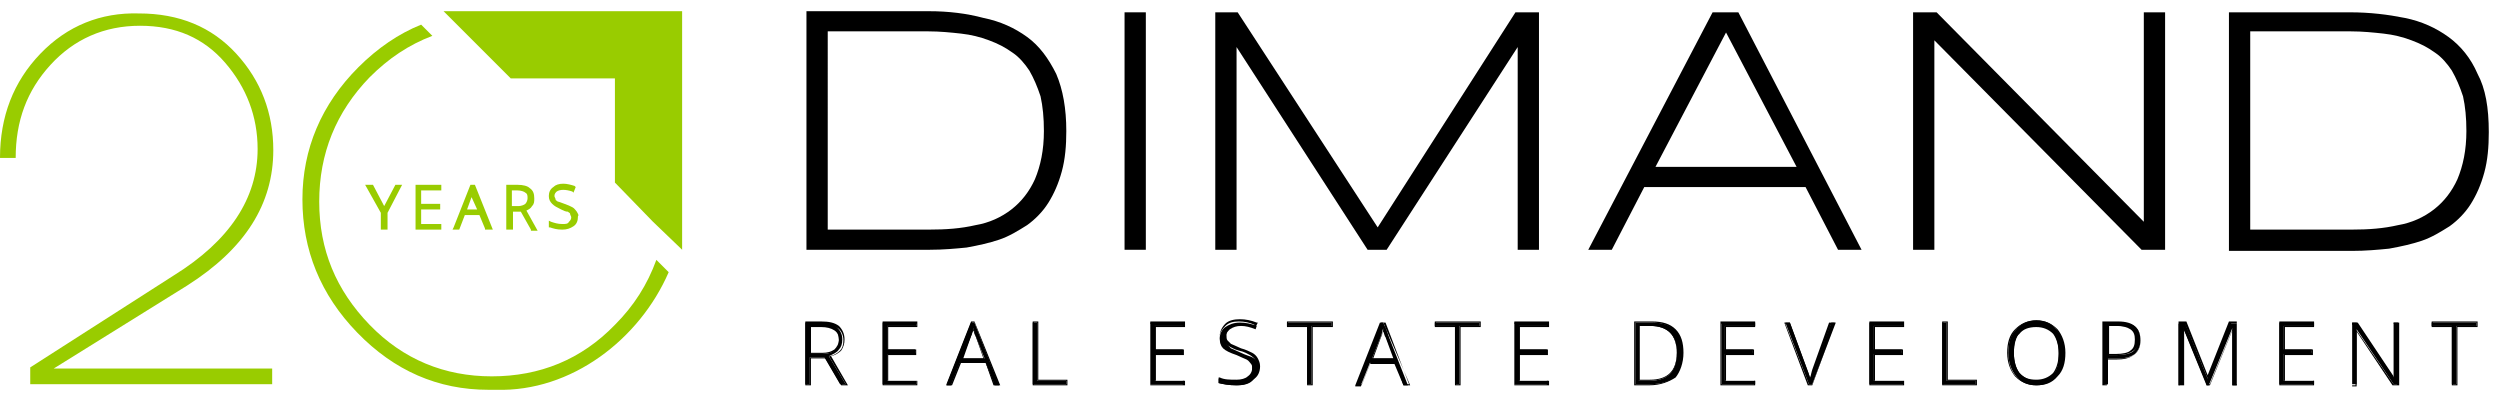
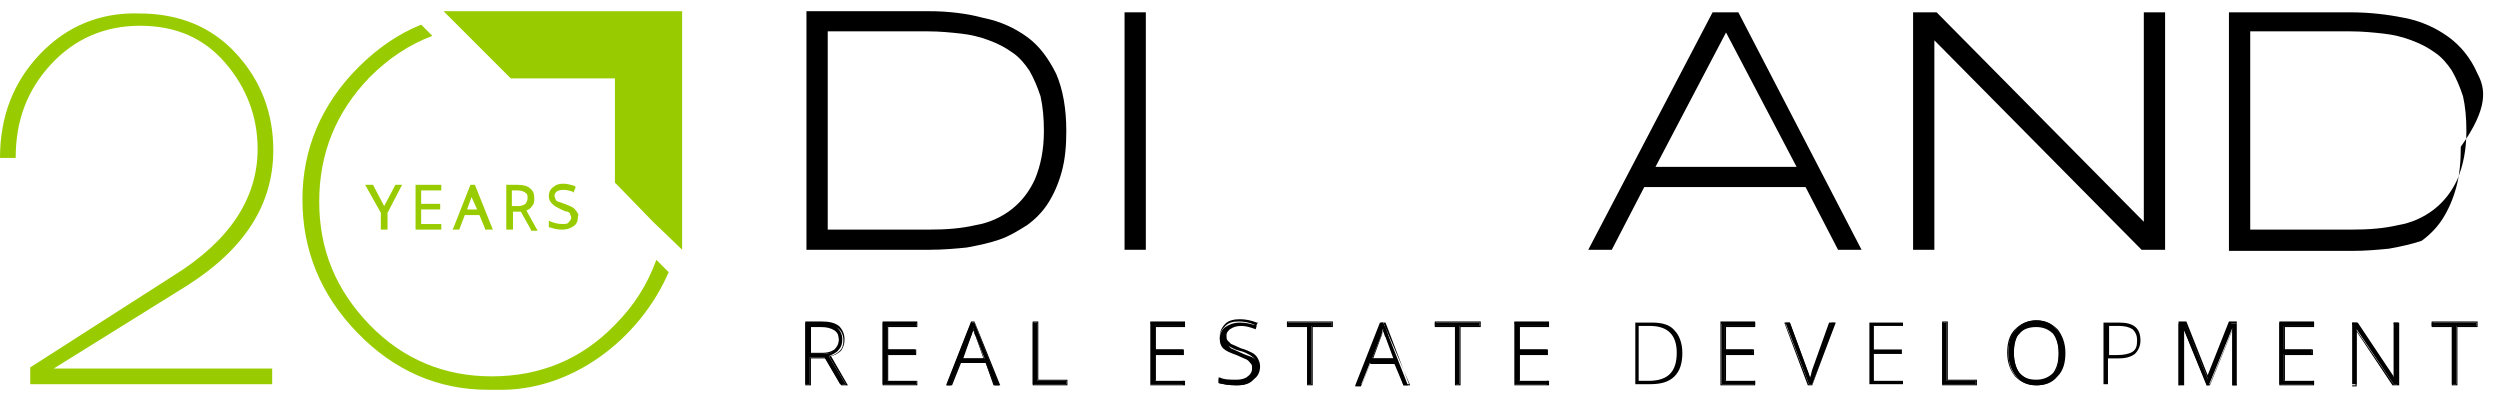
<svg xmlns="http://www.w3.org/2000/svg" version="1.1" id="Layer_1" x="0px" y="0px" viewBox="0 0 223.2 35.7" style="enable-background:new 0 0 223.2 35.7;" xml:space="preserve">
  <style type="text/css">
	.st0{fill:#99CC00;}
</style>
  <g>
    <path d="M91.7,3.3c-1.1-0.8-2.4-1.4-3.9-1.7C86.3,1.2,84.7,1,82.9,1H72v21.3h11c1.2,0,2.3-0.1,3.3-0.2c1.1-0.2,2-0.4,2.9-0.7   c0.9-0.3,1.7-0.8,2.5-1.3c0.7-0.5,1.4-1.2,1.9-2c0.5-0.8,0.9-1.7,1.2-2.8c0.3-1.1,0.4-2.3,0.4-3.6c0-2-0.3-3.7-0.9-5.1   C93.6,5.2,92.8,4.1,91.7,3.3 M92.4,16c-0.5,1.1-1.2,2-2.1,2.7c-0.9,0.7-2,1.2-3.2,1.4c-1.3,0.3-2.6,0.4-4.2,0.4h-9V2.8h9   c1,0,2,0.1,2.9,0.2c0.9,0.1,1.7,0.3,2.5,0.6c0.8,0.3,1.4,0.6,2.1,1.1c0.6,0.4,1.1,1,1.5,1.6c0.4,0.7,0.7,1.4,1,2.3   c0.2,0.9,0.3,1.9,0.3,3.1C93.2,13.4,92.9,14.8,92.4,16" />
    <rect x="100.4" y="1.1" width="1.9" height="21.2" />
-     <polygon points="123,20.3 110.5,1.1 108.5,1.1 108.5,22.3 110.4,22.3 110.4,4.2 122.1,22.3 123.8,22.3 135.5,4.2 135.5,22.3    137.4,22.3 137.4,1.1 135.3,1.1  " />
    <path d="M152.9,1.1l-11.1,21.2h2.1l2.9-5.6h14.4l2.9,5.6h2.1L155.2,1.1H152.9z M147.8,14.9l6.3-12l6.3,12H147.8z" />
    <polygon points="191.4,19.8 172.9,1.1 170.8,1.1 170.8,22.3 172.7,22.3 172.7,3.6 191.2,22.3 193.3,22.3 193.3,1.1 191.4,1.1  " />
-     <path d="M221.2,6.6c-0.6-1.4-1.5-2.5-2.6-3.3c-1.1-0.8-2.4-1.4-3.9-1.7c-1.5-0.3-3.1-0.5-4.9-0.5H199v21.3h11   c1.2,0,2.3-0.1,3.3-0.2c1.1-0.2,2-0.4,2.9-0.7c0.9-0.3,1.7-0.8,2.5-1.3c0.7-0.5,1.4-1.2,1.9-2c0.5-0.8,0.9-1.7,1.2-2.8   c0.3-1.1,0.4-2.3,0.4-3.6C222.2,9.6,221.9,7.9,221.2,6.6 M219.4,16c-0.5,1.1-1.2,2-2.1,2.7c-0.9,0.7-2,1.2-3.2,1.4   c-1.3,0.3-2.6,0.4-4.2,0.4h-9V2.8h9c1,0,2,0.1,2.9,0.2c0.9,0.1,1.7,0.3,2.5,0.6c0.8,0.3,1.4,0.6,2.1,1.1c0.6,0.4,1.1,1,1.5,1.6   c0.4,0.7,0.7,1.4,1,2.3c0.2,0.9,0.3,1.9,0.3,3.1C220.2,13.4,219.9,14.8,219.4,16" />
+     <path d="M221.2,6.6c-0.6-1.4-1.5-2.5-2.6-3.3c-1.1-0.8-2.4-1.4-3.9-1.7c-1.5-0.3-3.1-0.5-4.9-0.5H199v21.3h11   c1.2,0,2.3-0.1,3.3-0.2c1.1-0.2,2-0.4,2.9-0.7c0.7-0.5,1.4-1.2,1.9-2c0.5-0.8,0.9-1.7,1.2-2.8   c0.3-1.1,0.4-2.3,0.4-3.6C222.2,9.6,221.9,7.9,221.2,6.6 M219.4,16c-0.5,1.1-1.2,2-2.1,2.7c-0.9,0.7-2,1.2-3.2,1.4   c-1.3,0.3-2.6,0.4-4.2,0.4h-9V2.8h9c1,0,2,0.1,2.9,0.2c0.9,0.1,1.7,0.3,2.5,0.6c0.8,0.3,1.4,0.6,2.1,1.1c0.6,0.4,1.1,1,1.5,1.6   c0.4,0.7,0.7,1.4,1,2.3c0.2,0.9,0.3,1.9,0.3,3.1C220.2,13.4,219.9,14.8,219.4,16" />
    <path d="M72.3,31.9v2.4h-0.4v-5.5h1.3c0.7,0,1.2,0.1,1.5,0.4c0.3,0.3,0.5,0.6,0.5,1.1c0,0.4-0.1,0.7-0.3,0.9   c-0.2,0.3-0.5,0.4-0.9,0.6l1.5,2.5h-0.5l-1.4-2.4H72.3z M72.3,31.6h1.1c0.5,0,0.8-0.1,1.1-0.3c0.3-0.2,0.4-0.5,0.4-0.9   c0-0.4-0.1-0.7-0.4-0.9c-0.3-0.2-0.7-0.3-1.2-0.3h-0.9V31.6z" />
    <path d="M75.7,34.4h-0.6L73.7,32h-1.3v2.4h-0.5v-5.7h1.4c0.7,0,1.2,0.1,1.6,0.4c0.3,0.3,0.5,0.7,0.5,1.2c0,0.4-0.1,0.7-0.3,1   c-0.2,0.2-0.5,0.4-0.9,0.5L75.7,34.4z M75.2,34.3h0.3L74,31.8l0.1,0c0.4-0.1,0.7-0.3,0.9-0.5c0.2-0.2,0.3-0.5,0.3-0.9   c0-0.5-0.2-0.9-0.5-1.1c-0.3-0.2-0.8-0.4-1.5-0.4H72v5.4h0.3v-2.4h1.5L75.2,34.3z M73.4,31.6h-1.1v-2.6h1c0.6,0,1,0.1,1.3,0.3   c0.3,0.2,0.4,0.5,0.4,1c0,0.4-0.1,0.7-0.4,1C74.3,31.5,73.9,31.6,73.4,31.6 M72.4,31.5h1c0.5,0,0.8-0.1,1.1-0.3   c0.2-0.2,0.4-0.5,0.4-0.9c0-0.4-0.1-0.7-0.4-0.9c-0.2-0.2-0.6-0.3-1.2-0.3h-0.9V31.5z" />
    <polygon points="81.8,34.3 78.8,34.3 78.8,28.8 81.8,28.8 81.8,29.1 79.2,29.1 79.2,31.2 81.7,31.2 81.7,31.6 79.2,31.6 79.2,34    81.8,34  " />
    <path d="M81.9,34.4h-3.1v-5.7h3.1v0.5h-2.6v2h2.5v0.5h-2.5v2.3h2.6V34.4z M78.9,34.3h2.9V34h-2.6v-2.5h2.5v-0.2h-2.5v-2.2h2.6v-0.2   h-2.9V34.3z" />
    <path d="M88,32.4h-2.3l-0.8,2h-0.4l2.2-5.6H87l2.2,5.6h-0.4L88,32.4z M85.9,32h2l-0.8-2c-0.1-0.2-0.1-0.4-0.2-0.7   c-0.1,0.2-0.1,0.5-0.2,0.7L85.9,32z" />
    <path d="M89.3,34.4h-0.6l0,0L88,32.4h-2.2l-0.8,2h-0.5l0-0.1l2.2-5.6H87l0,0L89.3,34.4z M88.8,34.3h0.3L87,28.8h-0.2l-2.2,5.5h0.3   l0.8-2H88l0,0L88.8,34.3z M87.9,32.1h-2.1l0-0.1l0.8-2c0.1-0.2,0.2-0.4,0.2-0.7l0-0.2l0.1,0.2c0.1,0.3,0.2,0.5,0.2,0.6L87.9,32.1z    M86,32h1.8L87.1,30c-0.1-0.1-0.1-0.3-0.2-0.5c-0.1,0.2-0.1,0.3-0.2,0.5L86,32z" />
    <polygon points="92.2,34.3 92.2,28.8 92.6,28.8 92.6,34 95.2,34 95.2,34.3  " />
    <path d="M95.3,34.4h-3.1v-5.7h0.5v5.2h2.6V34.4z M92.3,34.3h2.9V34h-2.6v-5.2h-0.3V34.3z" />
    <polygon points="105.7,34.3 102.7,34.3 102.7,28.8 105.7,28.8 105.7,29.1 103.1,29.1 103.1,31.2 105.6,31.2 105.6,31.6 103.1,31.6    103.1,34 105.7,34  " />
    <path d="M105.8,34.4h-3.1v-5.7h3.1v0.5h-2.6v2h2.5v0.5h-2.5v2.3h2.6V34.4z M102.7,34.3h2.9V34H103v-2.5h2.5v-0.2H103v-2.2h2.6v-0.2   h-2.9V34.3z" />
    <path d="M112.3,32.9c0,0.5-0.2,0.8-0.5,1.1c-0.3,0.3-0.8,0.4-1.4,0.4c-0.7,0-1.2-0.1-1.6-0.2v-0.4c0.4,0.2,0.9,0.3,1.5,0.3   c0.5,0,0.8-0.1,1.1-0.3c0.3-0.2,0.4-0.5,0.4-0.8c0-0.2,0-0.4-0.1-0.5c-0.1-0.1-0.2-0.3-0.4-0.4c-0.2-0.1-0.5-0.2-0.9-0.4   c-0.6-0.2-1-0.4-1.2-0.6c-0.2-0.2-0.3-0.5-0.3-0.9c0-0.4,0.2-0.8,0.5-1s0.7-0.4,1.3-0.4c0.5,0,1,0.1,1.5,0.3l-0.1,0.3   c-0.5-0.2-0.9-0.3-1.3-0.3c-0.4,0-0.7,0.1-1,0.3c-0.2,0.2-0.4,0.4-0.4,0.8c0,0.2,0,0.4,0.1,0.5c0.1,0.1,0.2,0.2,0.4,0.4   c0.2,0.1,0.5,0.2,0.9,0.4c0.4,0.2,0.8,0.3,1,0.4c0.2,0.1,0.4,0.3,0.5,0.5C112.2,32.4,112.3,32.6,112.3,32.9" />
    <path d="M110.4,34.4c-0.7,0-1.2-0.1-1.6-0.2l0,0v-0.5l0.1,0c0.4,0.2,0.9,0.2,1.5,0.2c0.4,0,0.8-0.1,1-0.3c0.3-0.2,0.4-0.5,0.4-0.8   c0-0.2,0-0.4-0.1-0.5c-0.1-0.1-0.2-0.3-0.4-0.4c-0.2-0.1-0.5-0.2-0.9-0.4c-0.6-0.2-1-0.4-1.2-0.6c-0.2-0.2-0.3-0.6-0.3-0.9   c0-0.4,0.2-0.8,0.5-1.1c0.3-0.3,0.8-0.4,1.3-0.4c0.5,0,1,0.1,1.5,0.3l0.1,0l-0.2,0.4l-0.1,0c-0.5-0.2-0.9-0.3-1.3-0.3   c-0.4,0-0.7,0.1-0.9,0.3c-0.2,0.2-0.3,0.4-0.3,0.7c0,0.2,0,0.4,0.1,0.5c0.1,0.1,0.2,0.2,0.3,0.3c0.2,0.1,0.5,0.2,0.9,0.4   c0.4,0.1,0.8,0.3,1,0.4c0.2,0.1,0.4,0.3,0.5,0.5c0.1,0.2,0.2,0.4,0.2,0.7c0,0.5-0.2,0.9-0.5,1.1C111.4,34.3,111,34.4,110.4,34.4    M108.9,34.1c0.4,0.1,0.9,0.2,1.5,0.2c0.5,0,1-0.1,1.3-0.4c0.3-0.3,0.5-0.6,0.5-1.1c0-0.2,0-0.5-0.1-0.6c-0.1-0.2-0.2-0.3-0.5-0.5   c-0.2-0.1-0.5-0.3-1-0.4c-0.4-0.1-0.7-0.3-0.9-0.4c-0.2-0.1-0.3-0.2-0.4-0.4c-0.1-0.1-0.1-0.3-0.1-0.5c0-0.3,0.1-0.6,0.4-0.8   c0.3-0.2,0.6-0.3,1-0.3c0.4,0,0.8,0.1,1.3,0.3L112,29c-0.4-0.2-0.9-0.3-1.4-0.3c-0.5,0-0.9,0.1-1.2,0.4c-0.3,0.3-0.5,0.6-0.5,1   c0,0.4,0.1,0.7,0.3,0.9c0.2,0.2,0.6,0.4,1.2,0.6c0.4,0.1,0.7,0.3,0.9,0.4c0.2,0.1,0.4,0.3,0.5,0.4c0.1,0.1,0.1,0.3,0.1,0.6   c0,0.4-0.1,0.6-0.4,0.9c-0.3,0.2-0.7,0.3-1.1,0.3c-0.6,0-1.1-0.1-1.5-0.2V34.1z" />
    <polygon points="117.1,34.3 116.7,34.3 116.7,29.1 114.9,29.1 114.9,28.8 118.9,28.8 118.9,29.1 117.1,29.1  " />
    <path d="M117.2,34.4h-0.5v-5.2h-1.8v-0.5h4.1v0.5h-1.8V34.4z M116.8,34.3h0.3v-5.2h1.8v-0.3H115v0.3h1.8V34.3z" />
    <path d="M124.6,32.4h-2.3l-0.8,2h-0.4l2.2-5.6h0.2l2.2,5.6h-0.4L124.6,32.4z M122.5,32h2l-0.8-2c-0.1-0.2-0.1-0.4-0.2-0.7   c-0.1,0.2-0.1,0.5-0.2,0.7L122.5,32z" />
    <path d="M125.9,34.4h-0.6l0,0l-0.8-1.9h-2.2l-0.8,2h-0.5l0-0.1l2.2-5.6h0.3l0,0L125.9,34.4z M125.5,34.3h0.3l-2.1-5.5h-0.2   l-2.2,5.5h0.3l0.8-2h2.3l0,0L125.5,34.3z M124.6,32.1h-2.1l0-0.1l0.8-2c0.1-0.2,0.2-0.4,0.2-0.7l0.1-0.2l0.1,0.2   c0.1,0.3,0.2,0.5,0.2,0.6L124.6,32.1z M122.6,32h1.8l-0.7-1.9c-0.1-0.1-0.1-0.3-0.2-0.5c-0.1,0.2-0.1,0.3-0.2,0.5L122.6,32z" />
    <polygon points="130.3,34.3 129.9,34.3 129.9,29.1 128.1,29.1 128.1,28.8 132.1,28.8 132.1,29.1 130.3,29.1  " />
    <path d="M130.4,34.4h-0.5v-5.2h-1.8v-0.5h4.1v0.5h-1.8V34.4z M130,34.3h0.3v-5.2h1.8v-0.3h-3.9v0.3h1.8V34.3z" />
    <polygon points="138.2,34.3 135.2,34.3 135.2,28.8 138.2,28.8 138.2,29.1 135.6,29.1 135.6,31.2 138.1,31.2 138.1,31.6 135.6,31.6    135.6,34 138.2,34  " />
    <path d="M138.3,34.4h-3.1v-5.7h3.1v0.5h-2.6v2h2.5v0.5h-2.5v2.3h2.6V34.4z M135.2,34.3h2.9V34h-2.6v-2.5h2.5v-0.2h-2.5v-2.2h2.6   v-0.2h-2.9V34.3z" />
    <path d="M150.2,31.5c0,0.9-0.2,1.6-0.7,2.1c-0.5,0.5-1.2,0.7-2.2,0.7h-1.3v-5.5h1.5c0.9,0,1.6,0.2,2,0.7   C149.9,29.9,150.2,30.6,150.2,31.5 M149.7,31.5c0-0.8-0.2-1.4-0.6-1.8c-0.4-0.4-1-0.6-1.8-0.6h-1V34h0.9   C148.9,34,149.7,33.2,149.7,31.5" />
-     <path d="M147.3,34.4h-1.4v-5.7h1.6c0.9,0,1.6,0.2,2.1,0.7c0.5,0.5,0.7,1.2,0.7,2.1c0,0.9-0.3,1.7-0.7,2.2   C149,34.1,148.2,34.4,147.3,34.4 M146,34.3h1.3c0.9,0,1.6-0.2,2.1-0.7c0.5-0.5,0.7-1.2,0.7-2.1c0-0.9-0.2-1.5-0.7-2   c-0.4-0.5-1.1-0.7-2-0.7H146V34.3z M147.2,34h-1v-5h1.1c0.8,0,1.4,0.2,1.8,0.6c0.4,0.4,0.6,1,0.6,1.8C149.8,33.2,148.9,34,147.2,34    M146.4,33.9h0.9c1.6,0,2.4-0.8,2.4-2.4c0-0.8-0.2-1.4-0.6-1.8c-0.4-0.4-1-0.6-1.7-0.6h-1V33.9z" />
    <polygon points="156.7,34.3 153.7,34.3 153.7,28.8 156.7,28.8 156.7,29.1 154,29.1 154,31.2 156.5,31.2 156.5,31.6 154,31.6    154,34 156.7,34  " />
    <path d="M156.7,34.4h-3.1v-5.7h3.1v0.5h-2.6v2h2.5v0.5h-2.5v2.3h2.6V34.4z M153.7,34.3h2.9V34H154v-2.5h2.5v-0.2H154v-2.2h2.6v-0.2   h-2.9V34.3z" />
    <path d="M163.5,28.8h0.4l-2.1,5.5h-0.3l-2.1-5.5h0.4l1.4,3.8c0.2,0.6,0.4,1,0.4,1.3c0.1-0.2,0.1-0.5,0.3-0.9L163.5,28.8z" />
    <path d="M161.8,34.4h-0.4l0,0l-2.1-5.6h0.5l0,0l1.4,3.8c0.2,0.5,0.3,0.8,0.4,1.1c0.1-0.2,0.1-0.4,0.2-0.7l1.5-4.2h0.5l0,0.1   L161.8,34.4z M161.5,34.3h0.3l2-5.4h-0.3L162,33c-0.1,0.4-0.2,0.7-0.3,0.9l-0.1,0.2l-0.1-0.2c-0.1-0.3-0.2-0.7-0.4-1.3l-1.4-3.7   h-0.3L161.5,34.3z" />
    <polygon points="169.9,34.3 166.9,34.3 166.9,28.8 169.9,28.8 169.9,29.1 167.3,29.1 167.3,31.2 169.8,31.2 169.8,31.6 167.3,31.6    167.3,34 169.9,34  " />
-     <path d="M170,34.4h-3.1v-5.7h3.1v0.5h-2.6v2h2.5v0.5h-2.5v2.3h2.6V34.4z M167,34.3h2.9V34h-2.6v-2.5h2.5v-0.2h-2.5v-2.2h2.6v-0.2   H167V34.3z" />
    <polygon points="173.4,34.3 173.4,28.8 173.8,28.8 173.8,34 176.4,34 176.4,34.3  " />
    <path d="M176.5,34.4h-3.1v-5.7h0.5v5.2h2.6V34.4z M173.5,34.3h2.9V34h-2.6v-5.2h-0.3V34.3z" />
    <path d="M184.3,31.5c0,0.9-0.2,1.6-0.7,2.1c-0.4,0.5-1,0.8-1.8,0.8c-0.8,0-1.4-0.3-1.8-0.8c-0.4-0.5-0.7-1.2-0.7-2.1   c0-0.9,0.2-1.6,0.7-2.1c0.4-0.5,1.1-0.8,1.8-0.8c0.8,0,1.4,0.3,1.8,0.8C184.1,30,184.3,30.7,184.3,31.5 M179.8,31.5   c0,0.8,0.2,1.4,0.5,1.8c0.4,0.4,0.9,0.7,1.5,0.7c0.7,0,1.2-0.2,1.5-0.6c0.4-0.4,0.5-1,0.5-1.8c0-0.8-0.2-1.4-0.5-1.8   c-0.4-0.4-0.9-0.6-1.5-0.6c-0.7,0-1.2,0.2-1.5,0.6C179.9,30.1,179.8,30.7,179.8,31.5" />
    <path d="M181.8,34.4c-0.8,0-1.4-0.3-1.9-0.8c-0.4-0.5-0.7-1.2-0.7-2.1c0-0.9,0.2-1.6,0.7-2.1c0.5-0.5,1.1-0.8,1.9-0.8   c0.8,0,1.4,0.3,1.9,0.8c0.4,0.5,0.7,1.2,0.7,2.1c0,0.9-0.2,1.6-0.7,2.1C183.2,34.2,182.6,34.4,181.8,34.4 M181.8,28.7   c-0.7,0-1.3,0.2-1.8,0.7c-0.4,0.5-0.7,1.2-0.7,2c0,0.9,0.2,1.6,0.6,2.1c0.4,0.5,1,0.7,1.8,0.7c0.8,0,1.4-0.3,1.8-0.7   c0.4-0.5,0.6-1.2,0.6-2.1c0-0.9-0.2-1.6-0.6-2.1C183.2,29,182.6,28.7,181.8,28.7 M181.8,34.1c-0.7,0-1.2-0.2-1.6-0.7   c-0.4-0.4-0.5-1.1-0.5-1.9c0-0.8,0.2-1.4,0.5-1.9c0.4-0.4,0.9-0.7,1.6-0.7c0.7,0,1.2,0.2,1.6,0.7c0.4,0.4,0.5,1.1,0.5,1.9   c0,0.8-0.2,1.4-0.5,1.9C183,33.9,182.5,34.1,181.8,34.1 M181.8,29.1c-0.6,0-1.1,0.2-1.5,0.6c-0.3,0.4-0.5,1-0.5,1.8   c0,0.8,0.2,1.4,0.5,1.8c0.3,0.4,0.8,0.6,1.5,0.6c0.6,0,1.1-0.2,1.5-0.6c0.3-0.4,0.5-1,0.5-1.8c0-0.8-0.2-1.4-0.5-1.8   C183,29.3,182.5,29.1,181.8,29.1" />
    <path d="M191.1,30.4c0,0.5-0.2,0.9-0.5,1.2c-0.4,0.3-0.9,0.4-1.5,0.4h-0.9v2.3h-0.4v-5.5h1.4C190.5,28.8,191.1,29.3,191.1,30.4    M188.2,31.7h0.8c0.6,0,1.1-0.1,1.4-0.3c0.3-0.2,0.4-0.5,0.4-1c0-0.4-0.1-0.7-0.4-1c-0.3-0.2-0.7-0.3-1.2-0.3h-0.9V31.7z" />
-     <path d="M188.2,34.4h-0.5v-5.7h1.4c1.4,0,2,0.6,2,1.7c0,0.6-0.2,1-0.6,1.3c-0.4,0.3-0.9,0.4-1.6,0.4h-0.8V34.4z M187.9,34.3h0.3V32   h0.9c0.7,0,1.2-0.1,1.5-0.4c0.3-0.3,0.5-0.7,0.5-1.2c0-1-0.6-1.5-1.9-1.5h-1.3V34.3z M189,31.7h-0.8v-2.7h1c0.6,0,1,0.1,1.3,0.3   c0.3,0.2,0.4,0.6,0.4,1c0,0.5-0.1,0.8-0.4,1C190.1,31.6,189.6,31.7,189,31.7 M188.2,31.6h0.7c0.6,0,1.1-0.1,1.3-0.3   c0.3-0.2,0.4-0.5,0.4-1c0-0.4-0.1-0.7-0.4-0.9c-0.3-0.2-0.7-0.3-1.2-0.3h-0.9V31.6z" />
    <path d="M197,34.3l-2.1-5.1h0c0,0.3,0,0.6,0,1v4.2h-0.4v-5.5h0.6l2,4.9h0l2-4.9h0.6v5.5h-0.4v-4.2c0-0.3,0-0.6,0-0.9h0l-2.1,5.1   H197z" />
    <path d="M199.8,34.4h-0.5v-4.3c0-0.2,0-0.4,0-0.6l-2,4.9H197l0,0l-2-4.9c0,0.2,0,0.5,0,0.7v4.2h-0.5v-5.7h0.7l0,0l1.9,4.8l1.9-4.8   h0.7V34.4z M199.4,34.3h0.3v-5.4h-0.5l-2,4.9h-0.1l0,0l-2-4.8h-0.5v5.4h0.3v-4.1c0-0.3,0-0.7,0-1l0-0.1h0.1l0,0l2.1,5.1h0.2   l2.1-5.1h0.1l0,0.1c0,0.3,0,0.6,0,0.9V34.3z" />
    <polygon points="206.6,34.3 203.5,34.3 203.5,28.8 206.6,28.8 206.6,29.1 203.9,29.1 203.9,31.2 206.4,31.2 206.4,31.6 203.9,31.6    203.9,34 206.6,34  " />
    <path d="M206.6,34.4h-3.1v-5.7h3.1v0.5H204v2h2.5v0.5H204v2.3h2.6V34.4z M203.6,34.3h2.9V34h-2.6v-2.5h2.5v-0.2h-2.5v-2.2h2.6v-0.2   h-2.9V34.3z" />
    <path d="M214.1,34.3h-0.4l-3.3-4.9h0c0,0.6,0,1,0,1.3v3.6H210v-5.5h0.4l3.3,4.9h0c0-0.5,0-0.9,0-1.3v-3.6h0.4V34.3z" />
    <path d="M214.1,34.4h-0.5l0,0l-3.2-4.8c0,0.5,0,0.9,0,1.2v3.7H210v-5.7h0.5l0,0l3.2,4.8c0-0.4,0-0.8,0-1.1v-3.7h0.5V34.4z    M213.7,34.3h0.3v-5.4h-0.3v3.6c0,0.4,0,0.8,0,1.3l0,0.1h-0.1l0,0l-3.3-4.9h-0.3v5.4h0.3v-3.5c0-0.3,0-0.7,0-1.3l0-0.1h0.1l0,0   L213.7,34.3z" />
    <polygon points="219.3,34.3 218.9,34.3 218.9,29.1 217.1,29.1 217.1,28.8 221.1,28.8 221.1,29.1 219.3,29.1  " />
    <path d="M219.4,34.4h-0.5v-5.2h-1.8v-0.5h4.1v0.5h-1.8V34.4z M219,34.3h0.3v-5.2h1.8v-0.3h-3.9v0.3h1.8V34.3z" />
    <path class="st0" d="M54.9,29c-3,3.1-6.7,4.6-11,4.6c-4.2,0-7.9-1.5-10.9-4.6s-4.5-6.7-4.5-11c0-4.3,1.5-8,4.5-11.1   c1.7-1.7,3.5-2.9,5.6-3.7l-1-1c-2,0.8-3.9,2.1-5.6,3.8c-3.3,3.3-5,7.3-5,11.8c0,4.5,1.6,8.5,4.9,11.9c3.3,3.4,7.2,5.1,11.7,5.1h0.7   c6.7,0.2,12.8-4.5,15.4-10.5l-1.1-1.1C57.8,25.4,56.6,27.3,54.9,29" />
    <path class="st0" d="M24.4,13.4c0-3.3-1.1-6.2-3.3-8.6c-2.2-2.4-5.1-3.6-8.7-3.6C9,1.1,6,2.3,3.6,4.8C1.2,7.3,0,10.4,0,14.1h1.4   c0-3.3,1-6,3.1-8.3c2.1-2.3,4.8-3.5,8-3.5c3.2,0,5.7,1.1,7.6,3.3C22,7.8,23,10.4,23,13.3c0,4.4-2.5,8.2-7.5,11.3L2.7,32.8v1.5h21.6   v-1.4H4.8l11.9-7.4C21.9,22.2,24.4,18.2,24.4,13.4" />
    <polygon class="st0" points="39.6,1 39.6,1 39.7,1.1 41.9,3.3 45.6,7 49.9,7 52.9,7 54.9,7 54.9,9.1 54.9,12.2 54.9,16.3    58.3,19.8 60.8,22.2 60.9,22.3 60.9,1  " />
    <polygon class="st0" points="34.3,18.4 33.3,16.5 32.6,16.5 34,19 34,20.5 34.6,20.5 34.6,19 35.9,16.5 35.3,16.5  " />
    <polygon class="st0" points="37.1,20.5 39.4,20.5 39.4,20 37.6,20 37.6,18.7 39.3,18.7 39.3,18.2 37.6,18.2 37.6,17 39.4,17    39.4,16.5 37.1,16.5  " />
    <path class="st0" d="M42,16.5l-1.5,3.8l-0.1,0.2H41l0.5-1.3h1.3l0.5,1.2l0,0.1H44l-1.6-4H42z M42.6,18.7h-0.9l0.4-1.1c0,0,0,0,0,0   c0,0,0,0,0,0L42.6,18.7z" />
    <path class="st0" d="M47.5,18.4c0.2-0.2,0.2-0.4,0.2-0.7c0-0.4-0.1-0.7-0.4-0.9c-0.2-0.2-0.6-0.3-1.1-0.3h-1v4h0.6v-1.6h0.7   l0.9,1.6l0,0.1H48L47,18.8C47.2,18.7,47.4,18.6,47.5,18.4 M47.1,17.7c0,0.2-0.1,0.4-0.2,0.5c-0.1,0.1-0.4,0.2-0.6,0.2h-0.6V17h0.5   c0.3,0,0.6,0.1,0.7,0.2C47.1,17.3,47.1,17.5,47.1,17.7" />
    <path class="st0" d="M51.5,18.9c-0.1-0.1-0.2-0.3-0.4-0.4c-0.2-0.1-0.4-0.2-0.7-0.3c-0.3-0.1-0.5-0.2-0.6-0.2   c-0.1-0.1-0.2-0.1-0.2-0.2c0-0.1-0.1-0.2-0.1-0.3c0-0.2,0.1-0.3,0.2-0.4c0.3-0.2,0.8-0.2,1.4,0l0.1,0.1l0.2-0.5l-0.1-0.1   c-0.3-0.1-0.7-0.2-1-0.2c-0.4,0-0.7,0.1-0.9,0.3c-0.3,0.2-0.4,0.5-0.4,0.8c0,0.3,0.1,0.5,0.3,0.7c0.2,0.2,0.4,0.3,0.8,0.5   c0.2,0.1,0.4,0.2,0.6,0.2c0.1,0.1,0.2,0.1,0.2,0.2c0,0.1,0.1,0.2,0.1,0.3c0,0.2-0.1,0.3-0.2,0.4C50.7,20,50.5,20,50.2,20   c-0.4,0-0.7-0.1-1-0.2l-0.2-0.1v0.5l0,0.1l0.1,0c0.3,0.1,0.6,0.2,1.1,0.2c0.4,0,0.7-0.1,1-0.3c0.3-0.2,0.4-0.5,0.4-0.9   C51.7,19.2,51.6,19.1,51.5,18.9" />
  </g>
</svg>